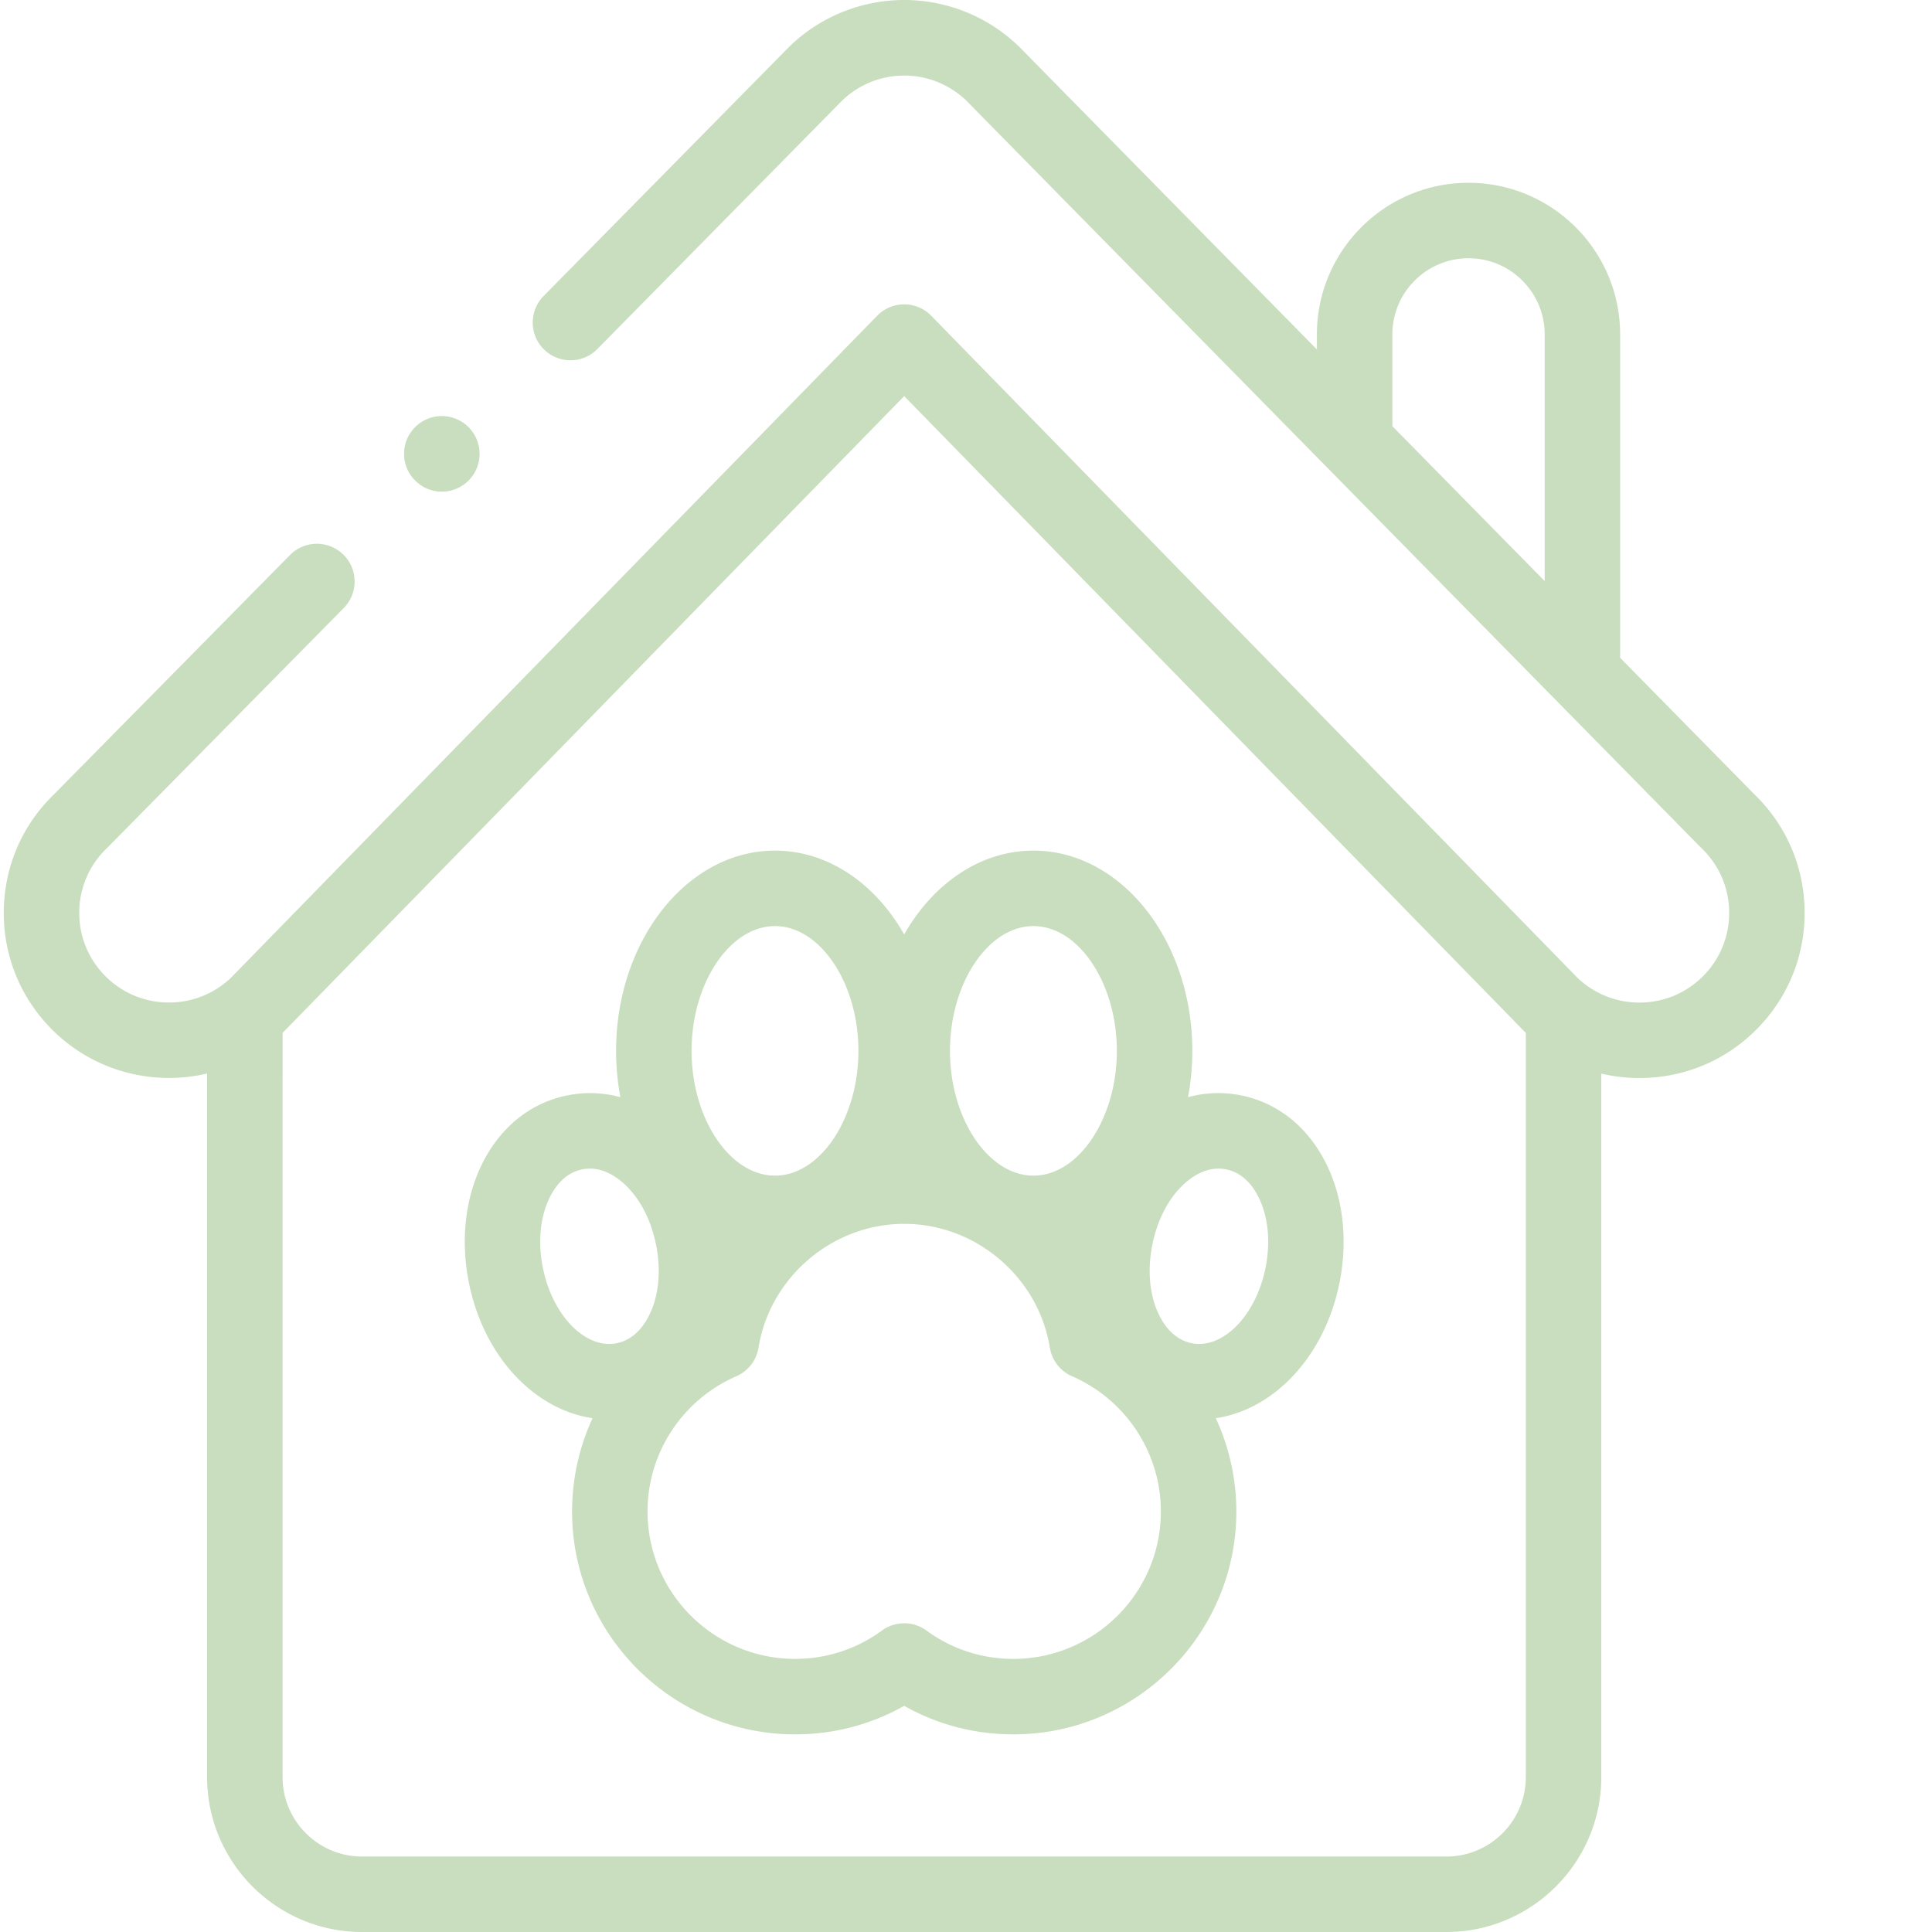
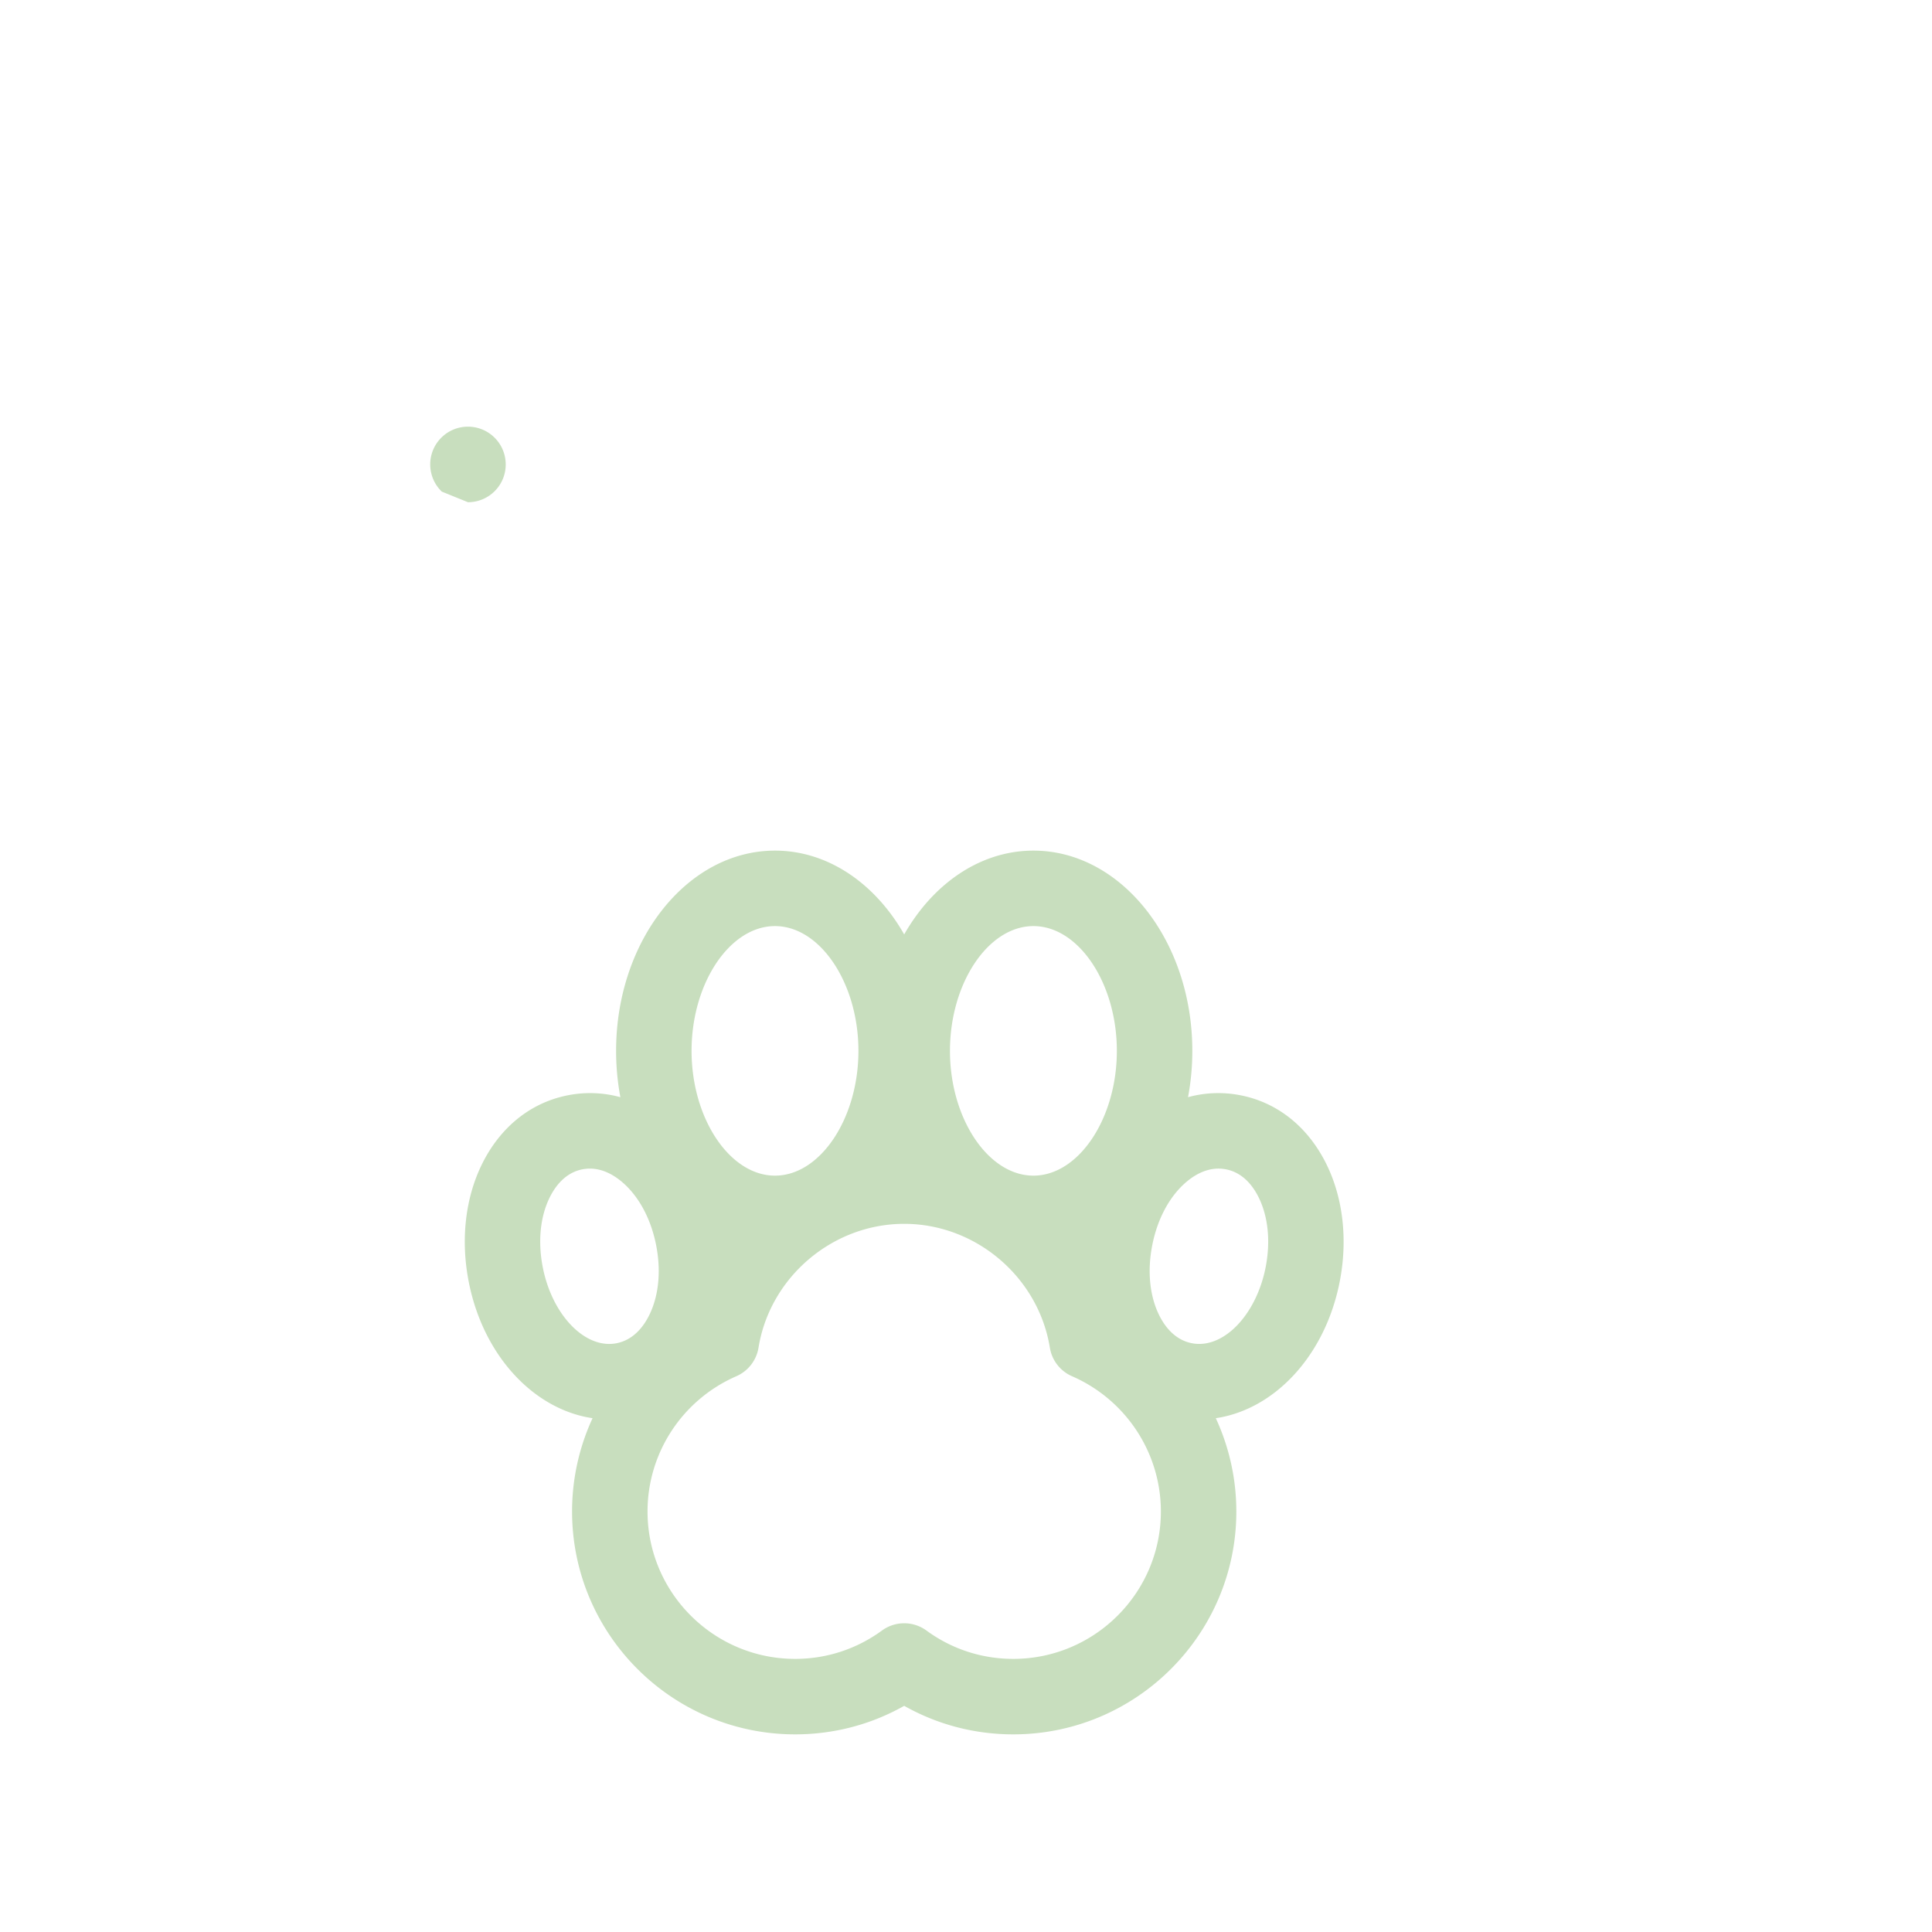
<svg xmlns="http://www.w3.org/2000/svg" version="1.1" width="512" height="512" x="0" y="0" viewBox="0 0 511 511.998" style="enable-background:new 0 0 512 512" xml:space="preserve" class="">
  <g>
-     <path d="M116.59 130.285a9.931 9.931 0 0 1-6.93-2.808l-.031-.028c-3.969-3.84-4.07-10.172-.23-14.14 3.84-3.97 10.171-4.07 14.14-.23s4.086 10.183.246 14.151a9.982 9.982 0 0 1-7.195 3.055zm0 0" fill="#c8debe" opacity="1" data-original="#000000" />
-     <path d="M477.734 241.078c-.222-11.637-4.953-22.496-13.316-30.586l-35.566-36.168V88.61c0-22.148-18.02-40.168-40.192-40.168-22.148 0-40.168 18.02-40.168 40.168v4.004l-78.82-80.148c-.063-.063-.129-.133-.2-.195a43.67 43.67 0 0 0-60.894.19l-65.02 66c-3.874 3.935-3.828 10.267.106 14.142 3.934 3.875 10.27 3.824 14.14-.106l64.919-65.894a23.732 23.732 0 0 1 32.8-.004l194.73 198.011c.067.067.134.133.204.196 4.574 4.402 7.164 10.32 7.285 16.664a23.592 23.592 0 0 1-6.633 16.933c-4.527 4.7-10.617 7.29-17.152 7.29a23.679 23.679 0 0 1-16.383-6.54L246.277 83.668a10.006 10.006 0 0 0-14.308 0L60.668 259.152c-9.457 8.985-24.469 8.66-33.527-.754-4.407-4.574-6.762-10.586-6.637-16.933.121-6.344 2.71-12.262 7.285-16.66.066-.063.129-.125.191-.188l62.618-63.488c3.875-3.934 3.832-10.262-.098-14.14-3.934-3.88-10.266-3.837-14.145.097l-62.527 63.402c-8.367 8.09-13.098 18.95-13.32 30.59C.28 252.766 4.62 263.844 12.73 272.27c11.114 11.539 27.086 15.656 41.657 12.226V470.95c0 22.633 18.425 41.047 41.07 41.047h287.328c22.645 0 41.07-18.414 41.07-41.047V284.52c3.274.77 6.66 1.169 10.102 1.169 12.02 0 23.227-4.766 31.559-13.418 8.109-8.426 12.449-19.504 12.218-31.192zM368.488 88.61c0-11.12 9.051-20.171 20.196-20.171 11.12 0 20.171 9.05 20.171 20.171v65.383l-40.367-41.047zm35.371 382.34c0 11.61-9.453 21.051-21.074 21.051H95.457c-11.617 0-21.07-9.441-21.07-21.05V273.706a7.2 7.2 0 0 1 .25-.238c.074-.07.148-.149.222-.223L239.121 104.97l164.262 168.277.226.223c.082.082.168.16.25.238zm0 0" fill="#c8debe" opacity="1" data-original="#000000" />
+     <path d="M116.59 130.285l-.031-.028c-3.969-3.84-4.07-10.172-.23-14.14 3.84-3.97 10.171-4.07 14.14-.23s4.086 10.183.246 14.151a9.982 9.982 0 0 1-7.195 3.055zm0 0" fill="#c8debe" opacity="1" data-original="#000000" />
    <path d="M328.273 290.266a30.292 30.292 0 0 0-13.933.496 66.305 66.305 0 0 0 1.137-12.274c0-29.261-18.891-53.066-42.106-53.066-14.098 0-26.601 8.773-34.25 22.21-7.648-13.437-20.148-22.21-34.242-22.21-23.219 0-42.106 23.808-42.106 53.066 0 4.223.395 8.336 1.137 12.278a30.343 30.343 0 0 0-13.945-.5c-9.875 1.941-17.98 8.48-22.817 18.414-4.378 8.996-5.593 20.03-3.418 31.066 3.872 19.668 17.344 33.809 32.805 36.086a58.915 58.915 0 0 0-5.43 24.719c0 32.57 26.52 59.07 59.114 59.07 10.238 0 20.105-2.594 28.902-7.559 8.793 4.961 18.66 7.56 28.902 7.56 32.598 0 59.118-26.5 59.118-59.079a58.903 58.903 0 0 0-5.442-24.711c15.465-2.277 28.942-16.418 32.82-36.09 2.172-11.031.954-22.062-3.421-31.058-4.84-9.938-12.946-16.48-22.825-18.418zm-54.902-44.844c11.98 0 22.106 15.14 22.106 33.066s-10.125 33.067-22.106 33.067c-11.992 0-22.121-15.14-22.121-33.067s10.129-33.066 22.121-33.066zm-68.492 0c11.984 0 22.113 15.14 22.113 33.066s-10.129 33.067-22.113 33.067-22.106-15.14-22.106-33.067c-.003-17.925 10.122-33.066 22.106-33.066zm-61.531 90.457c-1.336-6.79-.707-13.34 1.78-18.445 1.434-2.946 4.102-6.645 8.7-7.547.68-.133 1.348-.196 1.996-.196 3.719 0 6.836 2.024 8.918 3.883 4.23 3.781 7.301 9.61 8.64 16.406 1.34 6.786.708 13.336-1.777 18.438-1.43 2.941-4.101 6.64-8.703 7.547-8.273 1.625-17.05-7.38-19.554-20.086zM268.023 439.62c-8.328 0-16.28-2.594-22.996-7.508a9.994 9.994 0 0 0-11.8-.004c-6.73 4.914-14.684 7.512-23.008 7.512-21.567 0-39.117-17.527-39.117-39.074 0-15.531 9.242-29.598 23.543-35.836a10.005 10.005 0 0 0 5.87-7.566c3.032-18.708 19.63-32.817 38.61-32.817 18.973 0 35.562 14.11 38.598 32.817a9.996 9.996 0 0 0 5.87 7.566c14.298 6.238 23.544 20.305 23.552 35.836 0 21.547-17.551 39.074-39.122 39.074zm66.875-103.742c-2.507 12.703-11.285 21.726-19.562 20.082-4.602-.902-7.274-4.602-8.703-7.543-2.48-5.102-3.11-11.648-1.77-18.441 1.336-6.793 4.407-12.622 8.637-16.403 2.078-1.86 5.195-3.883 8.918-3.883a10.465 10.465 0 0 1 2.004.2c4.59.898 7.262 4.597 8.691 7.543 2.489 5.109 3.121 11.66 1.785 18.445zm0 0" fill="#c8debe" opacity="1" data-original="#000000" />
  </g>
</svg>